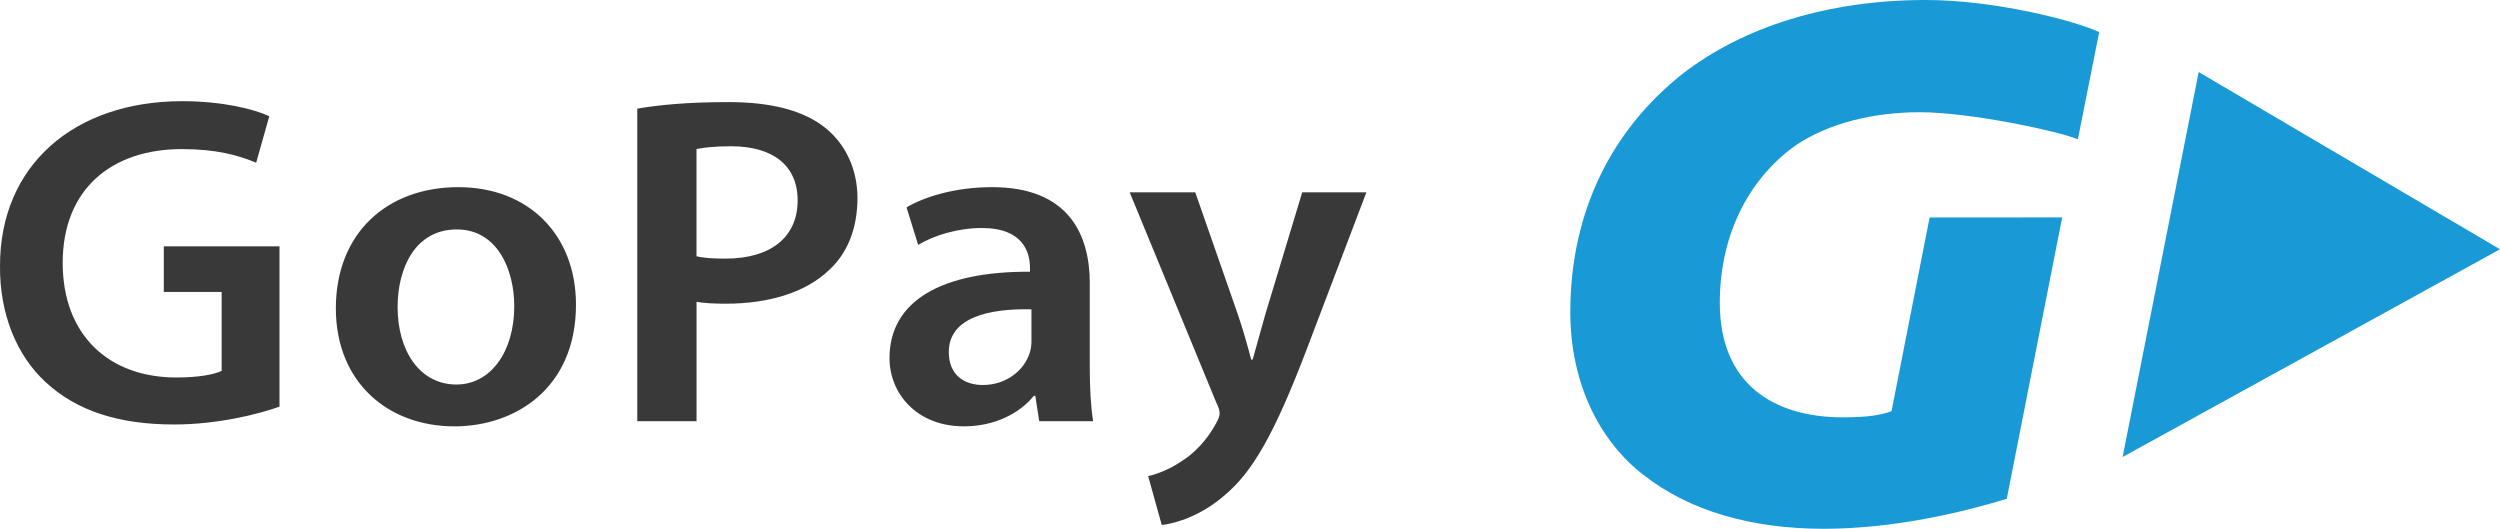
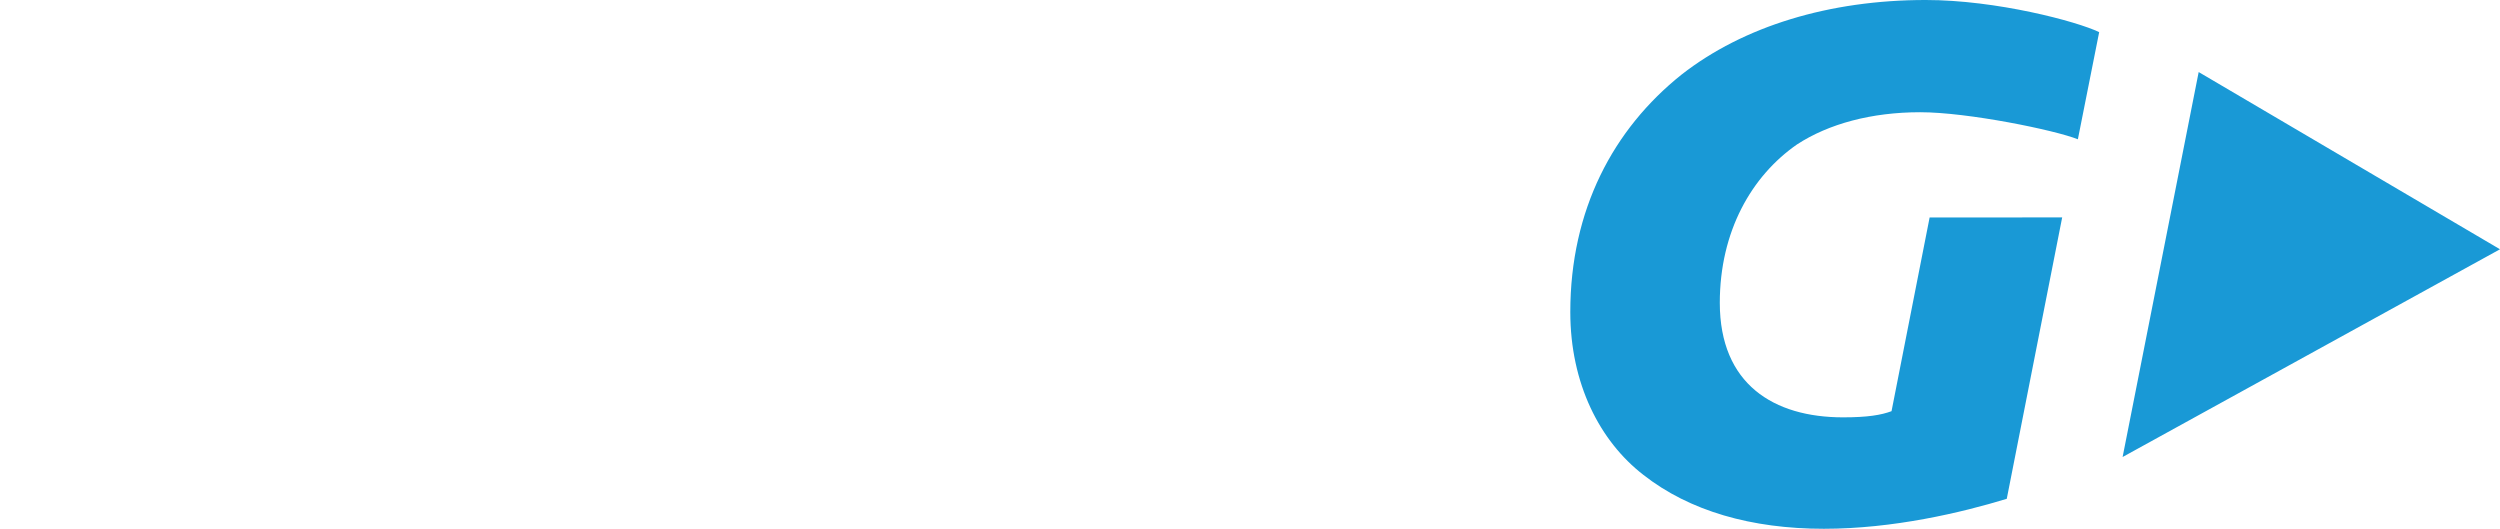
<svg xmlns="http://www.w3.org/2000/svg" xmlns:ns1="http://www.inkscape.org/namespaces/inkscape" xmlns:ns2="http://sodipodi.sourceforge.net/DTD/sodipodi-0.dtd" preserveAspectRatio="xMidYMid meet" id="svg2" version="1.1" ns1:version="0.48.4 r9939" viewBox="0 0 165.474 35" ns2:docname="gopay.svg">
  <defs id="defs13" />
  <ns2:namedview pagecolor="#ffffff" bordercolor="#666666" borderopacity="1" objecttolerance="10" gridtolerance="10" guidetolerance="10" ns1:pageopacity="0" ns1:pageshadow="2" ns1:window-width="640" ns1:window-height="480" id="namedview11" showgrid="false" fit-margin-top="0" fit-margin-left="0" fit-margin-right="0" fit-margin-bottom="0" ns1:zoom="0.22425739" ns1:cx="372.04685" ns1:cy="-491.18008" ns1:window-x="0" ns1:window-y="0" ns1:window-maximized="0" ns1:current-layer="svg2" />
  <g display="inline" id="g4" style="display:inline" transform="translate(-3.8736516e-4,-0.001)">
    <title id="title6">Layer 1</title>
    <g id="svg_1" style="fill:none">
-       <path id="svg_2" d="m 74.773,12.729 5.727,13.904 c 0.193,0.374 0.225,0.591 0.225,0.746 0,0.188 -0.097,0.405 -0.257,0.685 -0.546,1.026 -1.415,1.929 -2.156,2.396 -0.804,0.559 -1.641,0.902 -2.316,1.057 l 0.901,3.235 c 0.998,-0.125 2.605,-0.622 4.15,-1.96 1.866,-1.554 3.314,-4.075 5.469,-9.736 l 3.925,-10.326 -4.247,0 -2.445,8.087 -0.837,2.988 -0.097,0 C 82.59,22.933 82.268,21.782 81.946,20.849 l -2.831,-8.117 -4.343,0 0,-0.002 0.001,-9.92e-4 z m -6.5,9.83 c 0,0.249 -0.032,0.559 -0.13,0.84 -0.354,1.089 -1.512,2.085 -3.089,2.085 -1.256,0 -2.253,-0.685 -2.253,-2.178 0,-2.302 2.671,-2.894 5.47,-2.831 l 0,2.084 9.77e-4,0 10e-4,0 z m 3.861,-3.795 c 0,-3.296 -1.448,-6.376 -6.467,-6.376 -2.477,0 -4.504,0.652 -5.664,1.338 l 0.771,2.486 c 1.063,-0.651 2.671,-1.119 4.215,-1.119 2.767,0 3.186,1.649 3.186,2.644 l 0,0.249 c -5.791,-0.031 -9.299,1.898 -9.299,5.723 0,2.302 1.769,4.511 4.922,4.511 2.027,0 3.669,-0.841 4.635,-2.021 l 0.095,0 0.257,1.679 3.571,0 C 72.196,26.945 72.131,25.608 72.131,24.239 l 0,-5.474 10e-4,0 0.002,-9.92e-4 z M 46.104,9.868 c 0.419,-0.093 1.191,-0.186 2.285,-0.186 2.735,0 4.407,1.245 4.407,3.578 0,2.456 -1.802,3.857 -4.763,3.857 -0.804,0 -1.448,-0.031 -1.931,-0.156 l 0,-7.092 10e-4,0 10e-4,-0.001 z m -3.925,18.01 3.925,0 0,-7.9 c 0.514,0.093 1.191,0.125 1.931,0.125 2.8,0 5.277,-0.715 6.854,-2.24 1.223,-1.12 1.866,-2.767 1.866,-4.759 0,-1.96 -0.836,-3.609 -2.123,-4.635 C 53.249,7.349 51.126,6.758 48.229,6.758 c -2.67,0 -4.633,0.186 -6.048,0.435 l 0,20.685 -9.77e-4,0 -10e-4,0 z M 30.242,15.187 c 2.703,0 3.797,2.707 3.797,5.071 0,3.047 -1.576,5.194 -3.83,5.194 -2.412,0 -3.892,-2.209 -3.892,-5.131 0.001,-2.52 1.126,-5.134 3.925,-5.134 z m 0.097,-2.799 c -4.729,0 -8.109,3.049 -8.109,8.024 0,4.854 3.411,7.809 7.85,7.809 3.99,0 8.044,-2.489 8.044,-8.056 10e-4,-4.604 -3.119,-7.776 -7.785,-7.776 l 0,-10e-4 z m -11.839,3.919 -7.657,0 0,3.018 3.828,0 0,5.226 c -0.515,0.249 -1.577,0.436 -2.992,0.436 -4.504,0 -7.529,-2.831 -7.529,-7.59 0,-4.884 3.249,-7.527 7.883,-7.527 2.285,0 3.733,0.405 4.923,0.902 l 0.869,-3.079 C 16.827,7.227 14.736,6.698 12.065,6.698 c -7.173,0 -12.064,4.261 -12.064,10.886 -0.032,3.172 1.093,5.941 3.024,7.714 2.059,1.899 4.826,2.799 8.494,2.799 2.895,0 5.597,-0.684 6.981,-1.18 l 0,-10.61 z" ns1:connector-curvature="0" style="fill:#393939" />
      <path id="svg_3" d="m 137.534,9.219 1.41,-7.091 c -1.473,-0.711 -6.8,-2.127 -11.483,-2.127 -6.367,0 -12.051,1.73 -16.155,4.935 -4.526,3.611 -7.368,8.953 -7.368,15.72 0,4.729 1.947,8.546 4.844,10.782 3.049,2.391 7.154,3.563 11.943,3.563 4.581,0 9.103,-1.068 12.102,-1.984 l 3.668,-18.626 -8.774,0.006 -2.521,12.82 c -0.683,0.254 -1.579,0.408 -3.211,0.408 -4.577,0 -8.156,-2.19 -8.156,-7.58 0,-4.732 2.104,-8.394 5.105,-10.48 2.105,-1.374 4.947,-2.136 8.156,-2.136 3.155,0 8.913,1.181 10.439,1.791 l 0.001,-0.001 z M 165.474,16.5 145.53,4.77 140.495,30.25 165.474,16.5 z" ns1:connector-curvature="0" style="fill:#1999d6" />
    </g>
  </g>
</svg>